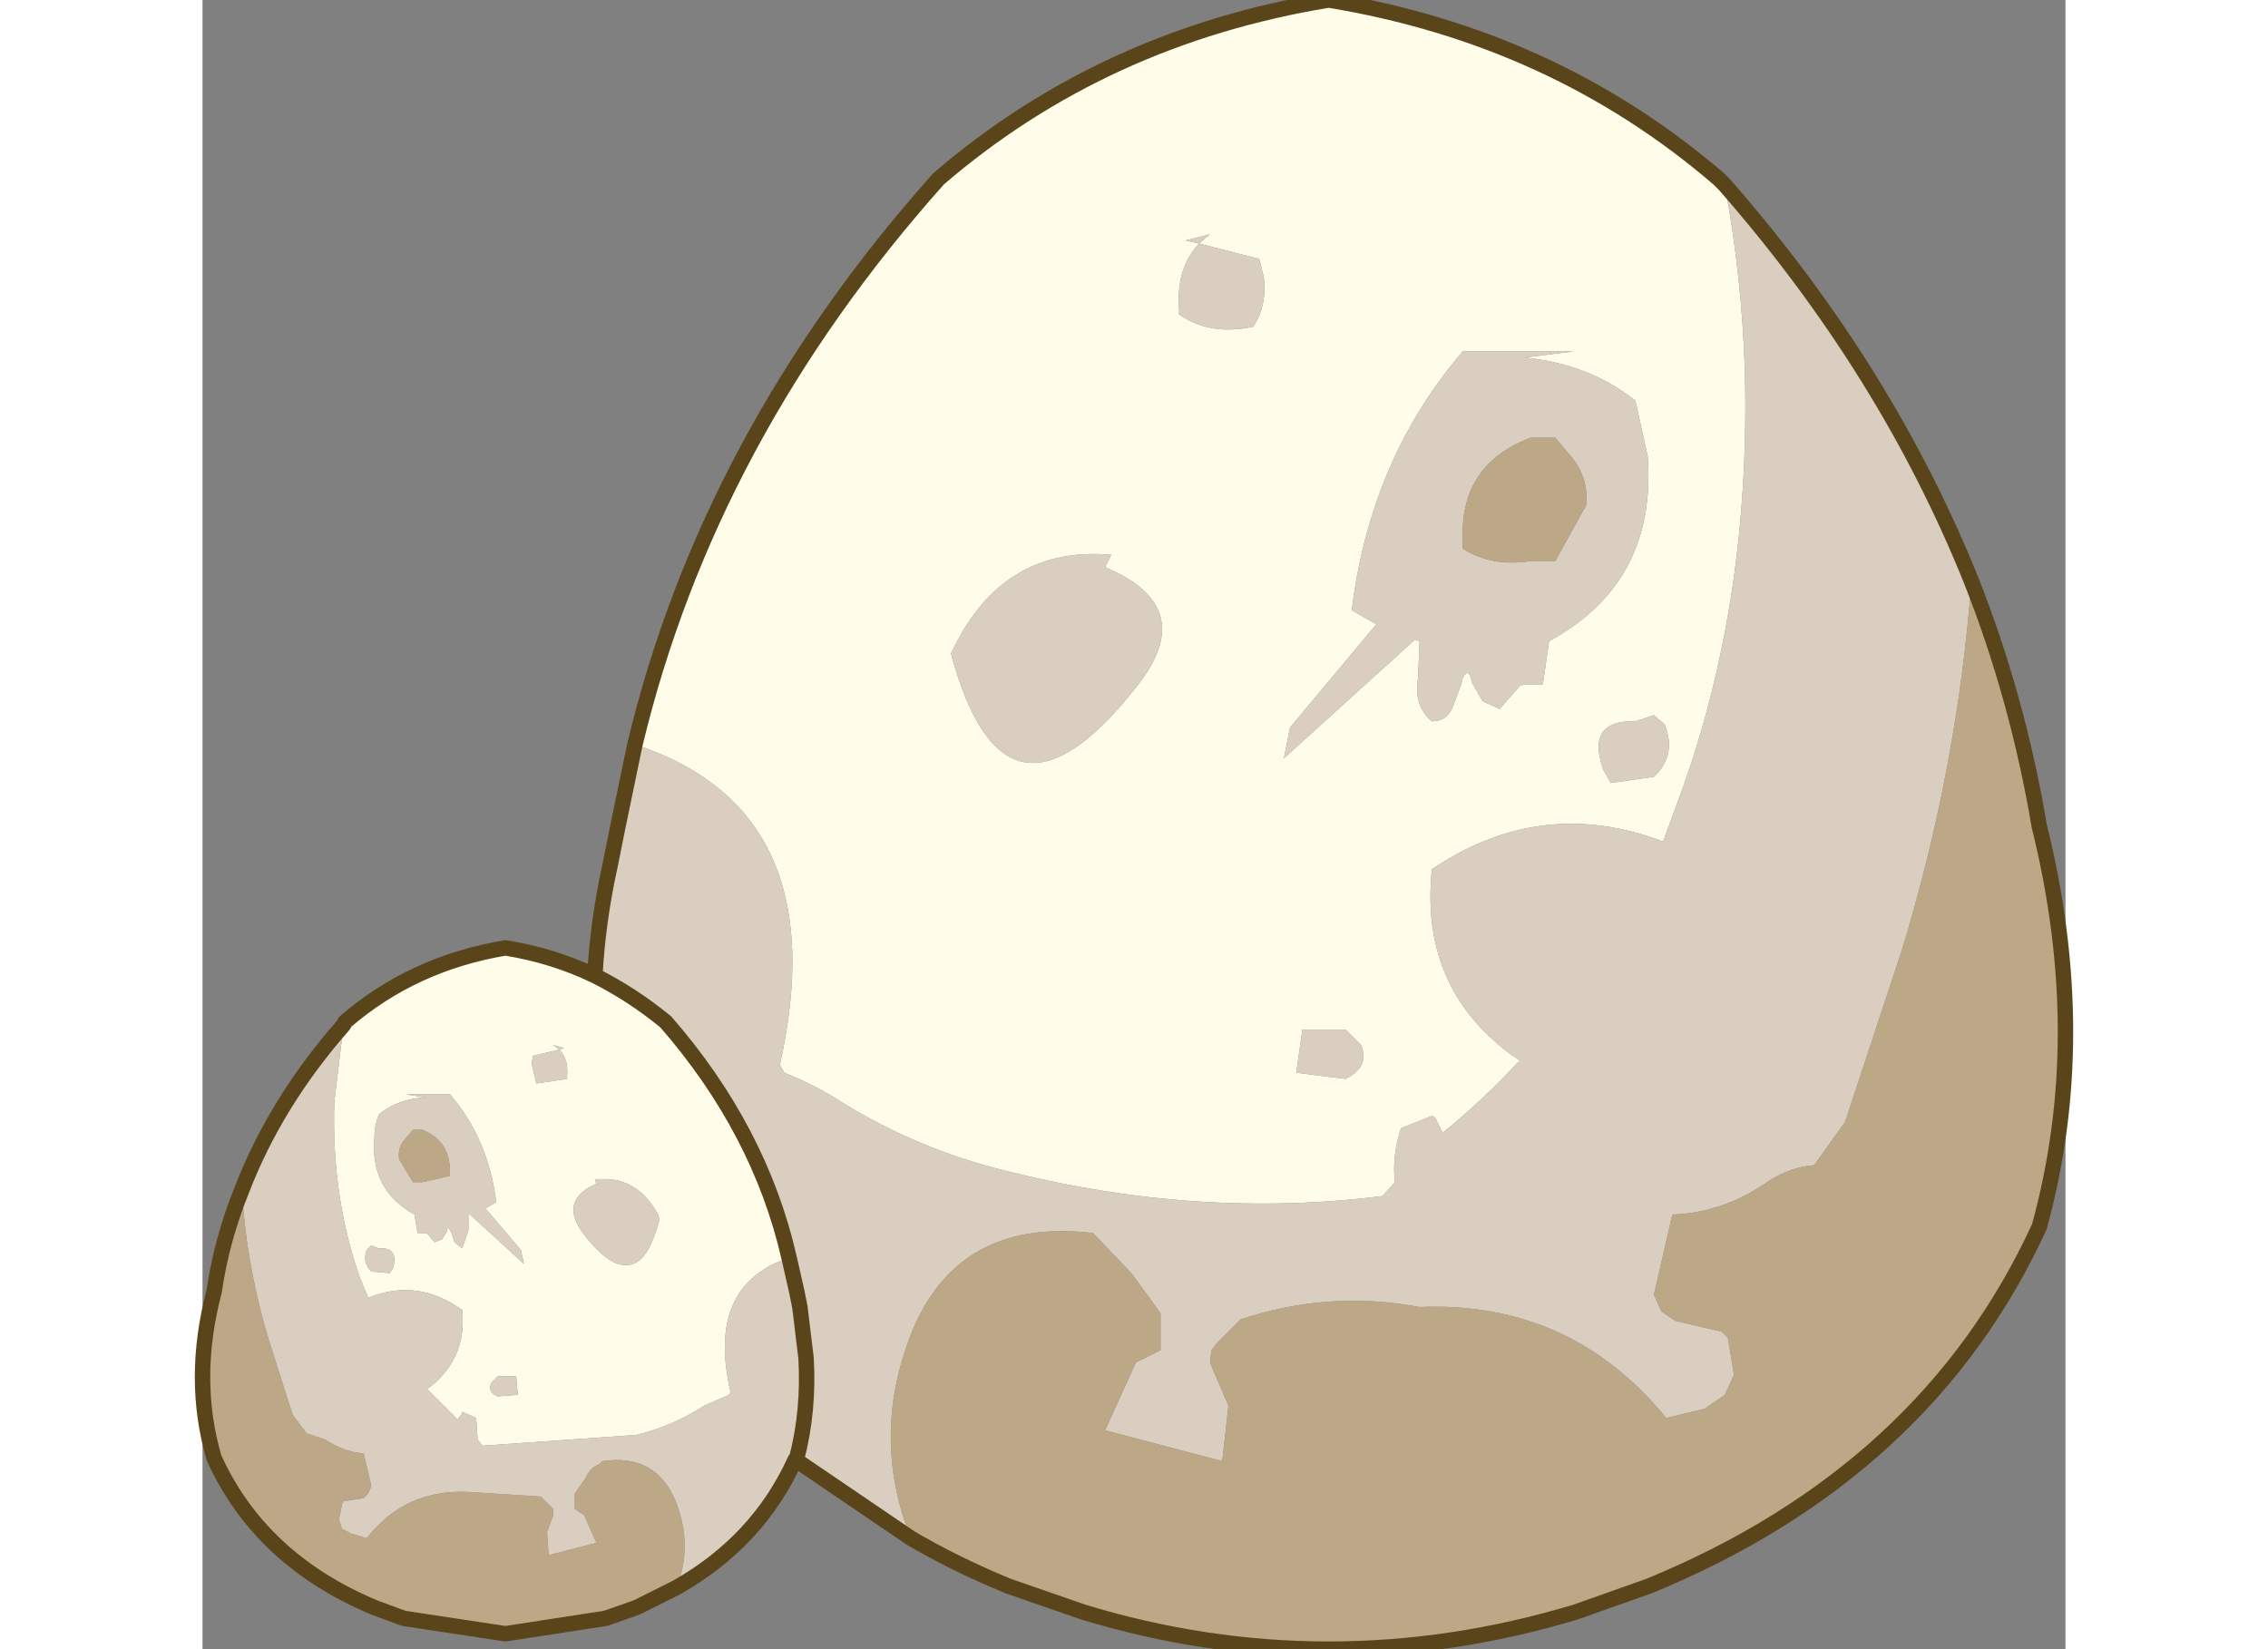
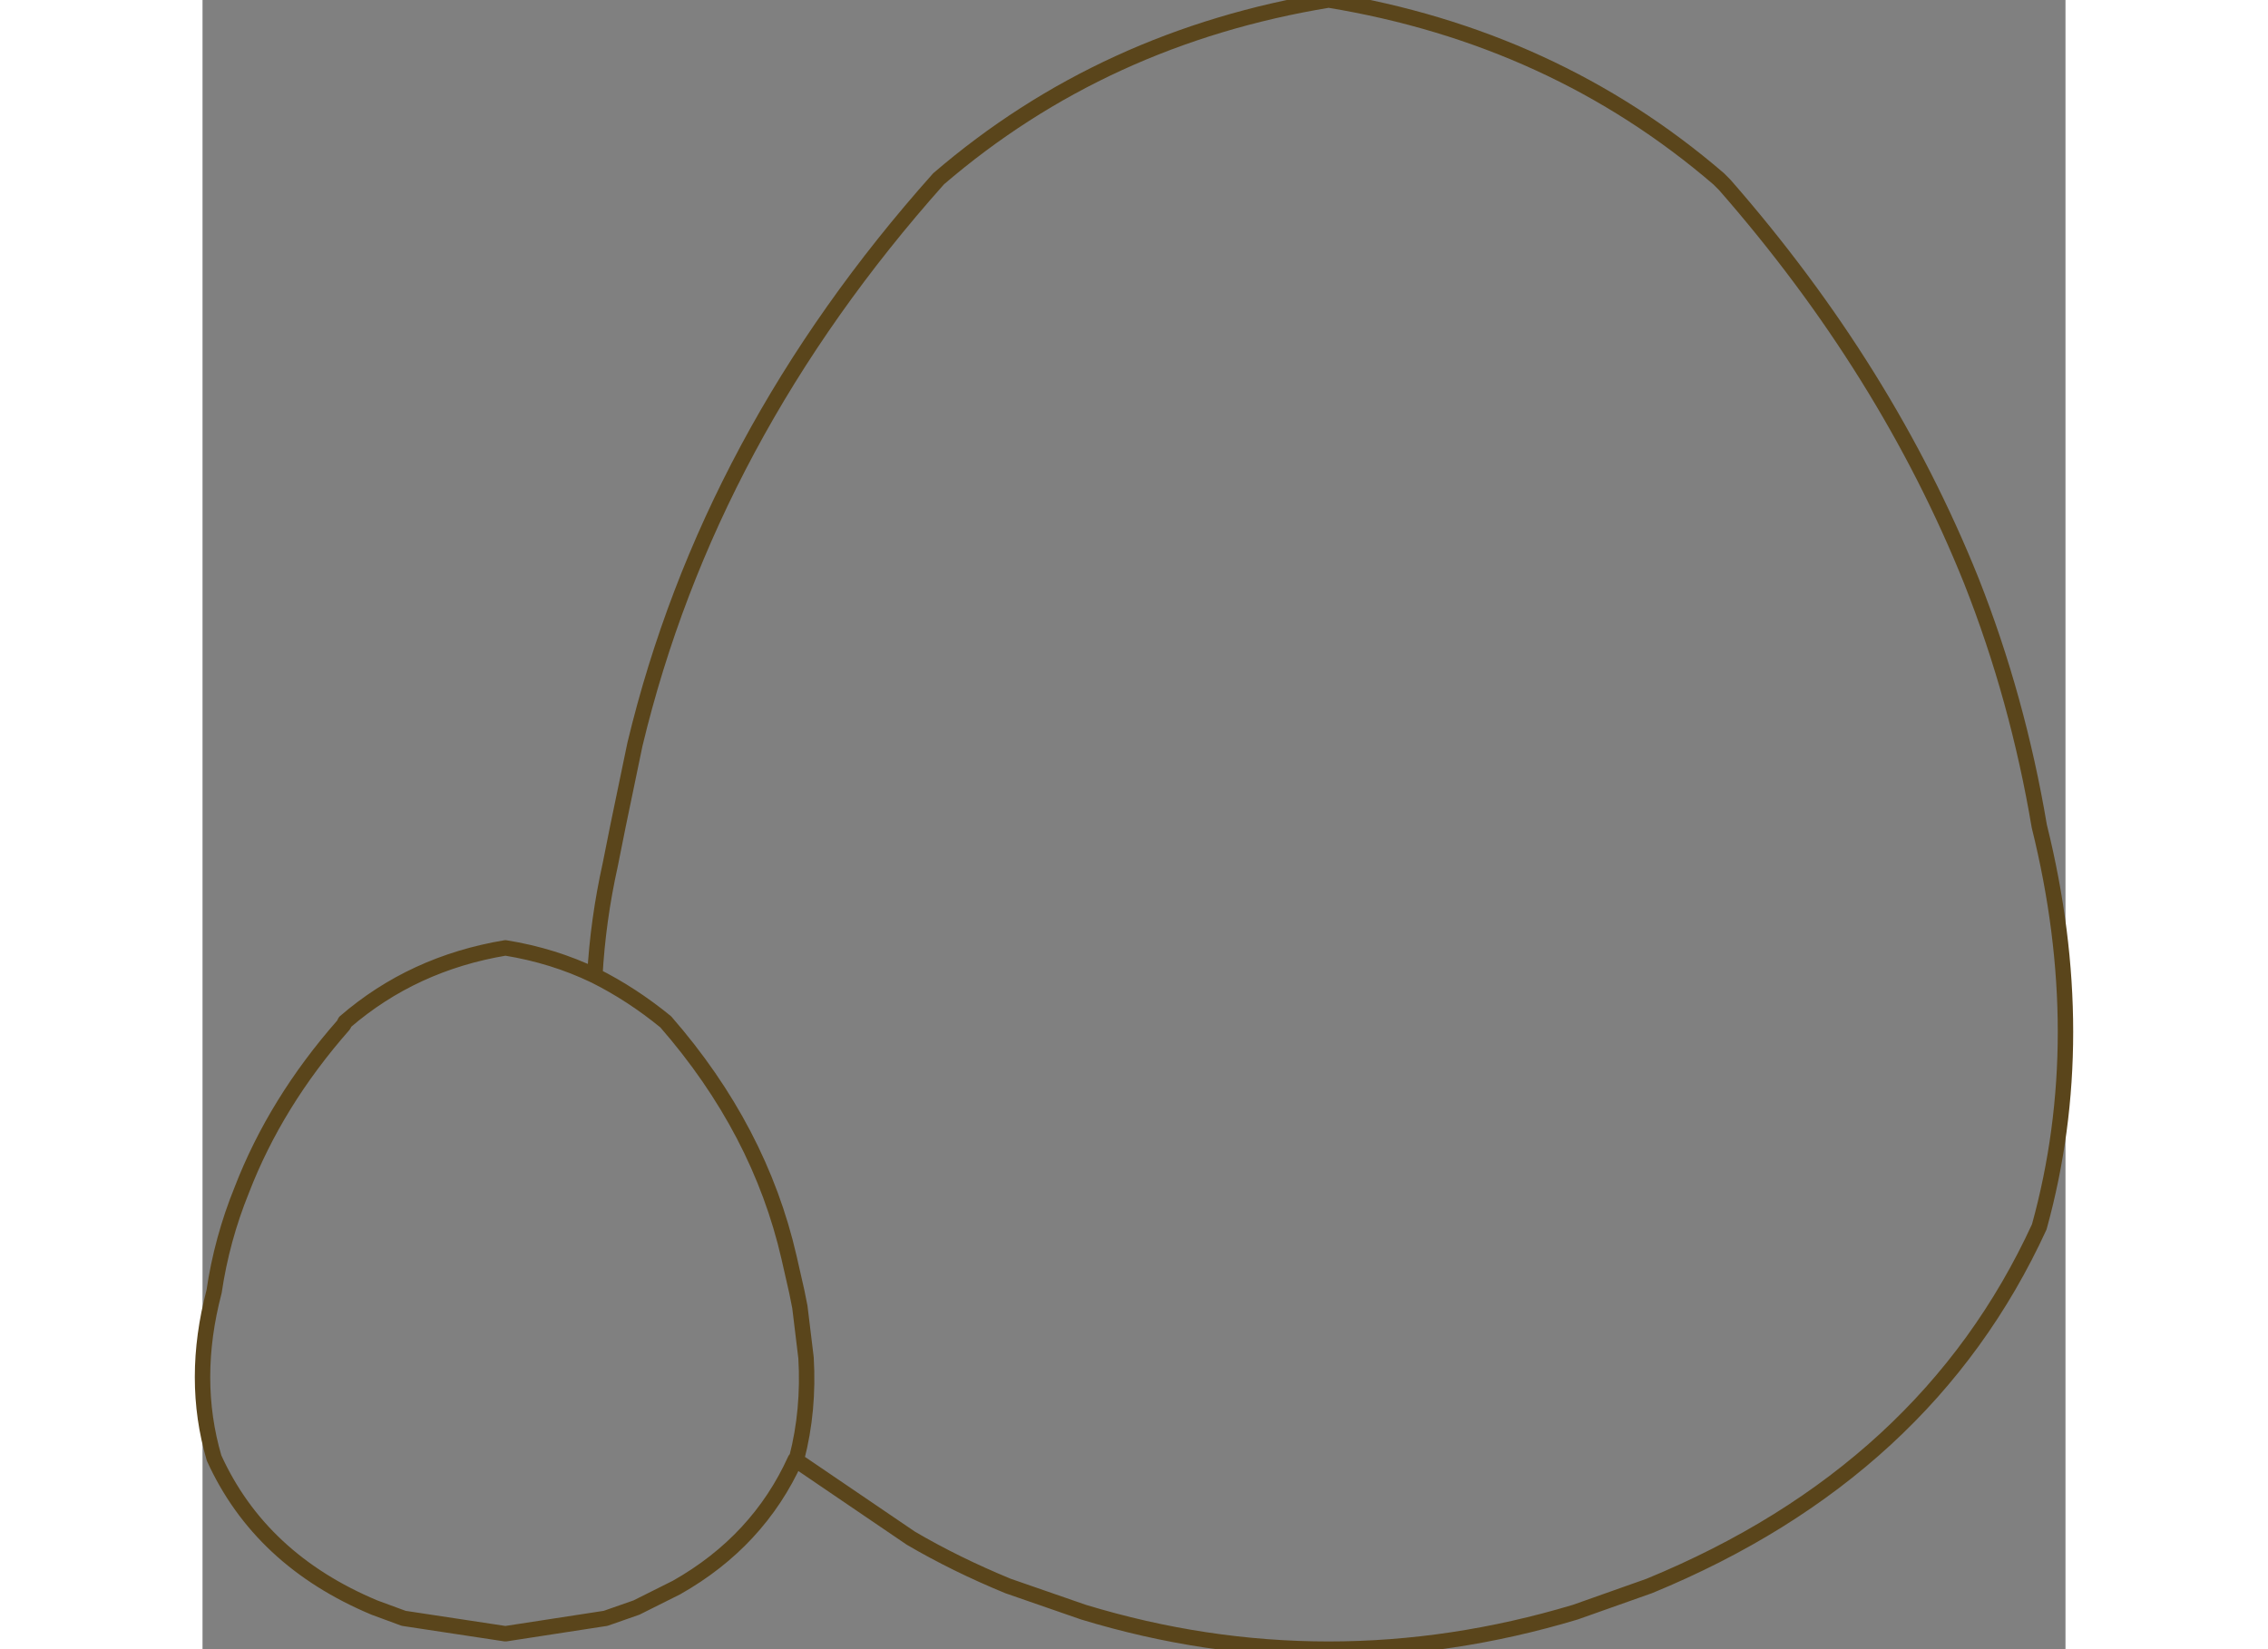
<svg xmlns="http://www.w3.org/2000/svg" xmlns:xlink="http://www.w3.org/1999/xlink" height="400.0px" width="550.0px" viewBox="193.925 218.8 60.425 53.5">
  <rect x="193.925" y="218.8" width="60.425" height="53.5" fill="#808080" stroke="none" />
  <g transform="matrix(1.0, 0.0, 0.0, 1.0, 0.0, 0.0)">
    <use height="54.0" transform="matrix(1.0, 0.0, 0.0, 1.0, 193.65, 218.55)" width="60.95" xlink:href="#shape0" />
  </g>
  <defs>
    <g id="shape0" transform="matrix(1.0, 0.0, 0.0, 1.0, -193.65, -218.55)">
-       <path d="M198.5 252.05 L198.55 251.95 Q200.75 250.05 203.75 249.55 205.3 249.8 206.65 250.45 207.85 251.05 208.95 251.95 212.0 255.45 212.95 259.6 210.25 260.5 211.05 263.95 L211.0 264.05 210.2 264.4 Q209.2 265.05 208.0 265.35 L203.0 265.7 202.85 265.5 202.8 264.8 202.35 264.6 202.35 264.65 202.2 264.85 201.2 263.85 201.3 263.8 Q202.5 262.85 202.35 261.3 200.9 260.25 199.3 260.9 L199.05 260.3 Q198.1 257.65 198.2 254.55 L198.5 252.05 M207.95 242.95 Q210.35 232.95 217.8 224.6 223.15 220.0 230.45 218.8 237.75 220.0 243.1 224.6 L243.3 224.8 Q243.85 227.75 243.95 230.8 244.15 238.3 241.85 244.6 L241.3 246.1 Q237.35 244.6 233.8 247.0 233.4 250.8 236.35 253.0 L236.65 253.2 Q235.5 254.45 234.15 255.55 L233.9 255.05 233.8 255.0 232.8 255.4 Q232.5 256.3 232.6 257.15 L232.2 257.6 Q226.25 258.35 220.05 256.8 217.15 256.1 214.65 254.55 213.8 254.0 212.8 253.6 L212.65 253.35 Q214.5 245.1 207.95 242.95 M218.2 240.0 Q219.95 246.5 224.2 241.1 226.3 238.5 223.2 237.2 L223.4 236.8 Q220.05 236.5 218.4 239.6 L218.2 240.0 M240.4 231.8 Q238.9 230.6 236.8 230.4 L238.4 230.2 234.8 230.2 Q231.8 233.7 231.2 238.6 L232.0 239.05 229.2 242.4 229.0 243.4 233.25 239.55 233.4 239.6 233.35 240.8 Q233.2 241.7 233.8 242.2 234.25 242.2 234.45 241.8 L234.75 241.0 234.8 240.8 Q235.0 240.4 235.1 240.95 L235.45 241.55 236.0 241.8 236.65 241.05 236.8 241.0 237.0 241.0 237.4 241.0 237.6 239.6 Q241.1 237.7 240.8 233.6 L240.4 231.8 M228.2 227.2 L226.25 226.7 Q225.5 227.5 225.6 228.8 L225.6 229.0 Q226.6 229.7 228.0 229.4 228.45 228.75 228.35 227.8 L228.2 227.2 M226.25 226.7 L226.6 226.4 225.8 226.6 226.25 226.7 M239.6 244.2 L241.0 244.0 Q241.75 243.3 241.35 242.3 L241.0 242.0 240.4 242.2 Q238.8 242.15 239.35 243.75 L239.6 244.2 M199.65 259.3 L199.4 259.2 199.25 259.35 Q199.1 259.75 199.4 260.05 L200.0 260.1 200.1 259.95 Q200.3 259.25 199.65 259.3 M201.95 254.3 L200.5 254.3 201.15 254.4 Q200.25 254.45 199.65 254.95 199.5 255.3 199.5 255.7 199.35 257.4 200.8 258.2 L200.9 258.8 201.05 258.8 201.15 258.8 201.2 258.8 201.45 259.1 201.7 259.0 201.85 258.75 Q201.85 258.55 201.95 258.7 L202.0 258.8 202.1 259.1 202.35 259.3 202.55 258.7 202.55 258.2 202.6 258.2 204.35 259.8 204.25 259.35 203.1 258.0 203.45 257.8 Q203.2 255.75 201.95 254.3 M231.0 252.2 L229.6 252.2 229.4 253.6 231.0 253.8 Q231.8 253.4 231.5 252.7 L231.0 252.2 M203.3 263.65 Q203.15 263.95 203.5 264.1 L204.15 264.05 204.1 263.45 203.5 263.45 203.3 263.65 M207.05 257.05 L206.65 257.05 206.7 257.2 Q205.45 257.75 206.3 258.85 207.3 260.15 208.0 259.75 208.45 259.5 208.75 258.35 L208.7 258.2 Q208.1 257.1 207.05 257.05 M204.65 253.05 L204.6 253.3 204.75 253.95 205.75 253.8 205.75 253.7 Q205.8 253.15 205.5 252.85 L205.65 252.8 205.3 252.7 205.5 252.85 204.65 253.05" fill="#fffdea" fill-rule="evenodd" stroke="none" />
-       <path d="M216.9 268.7 L213.15 266.15 Q211.95 268.8 209.3 270.3 209.85 268.9 209.25 267.45 208.6 265.95 206.9 266.2 L206.8 266.3 Q206.5 266.4 206.35 266.75 L206.0 267.25 206.0 267.75 206.3 267.95 206.7 268.85 205.15 269.25 205.1 268.5 205.3 267.95 205.3 267.75 205.25 267.7 205.15 267.6 204.9 267.35 202.55 267.2 Q200.5 267.1 199.25 268.7 L198.75 268.55 198.45 268.4 198.35 268.1 198.45 267.6 198.5 267.5 199.15 267.4 199.3 267.25 199.4 267.0 199.15 265.95 Q198.5 265.9 197.9 265.5 L197.3 265.3 196.85 264.7 196.1 262.35 Q195.35 259.9 195.2 257.4 196.3 254.55 198.5 252.05 L198.2 254.55 Q198.1 257.65 199.05 260.3 L199.3 260.9 Q200.9 260.25 202.35 261.3 202.5 262.85 201.3 263.8 L201.2 263.85 202.2 264.85 202.35 264.65 202.35 264.6 202.8 264.8 202.85 265.5 203.0 265.7 208.0 265.35 Q209.2 265.05 210.2 264.4 L211.0 264.05 211.05 263.95 Q210.25 260.5 212.95 259.6 212.0 255.45 208.95 251.95 207.85 251.05 206.65 250.45 206.75 248.65 207.15 246.85 L207.4 245.6 207.95 242.95 Q214.5 245.1 212.65 253.35 L212.8 253.6 Q213.8 254.0 214.65 254.55 217.15 256.1 220.05 256.8 226.25 258.35 232.2 257.6 L232.6 257.15 Q232.5 256.3 232.8 255.4 L233.8 255.0 233.9 255.05 234.15 255.55 Q235.5 254.45 236.65 253.2 L236.35 253.0 Q233.4 250.8 233.8 247.0 237.35 244.6 241.3 246.1 L241.85 244.6 Q244.15 238.3 243.95 230.8 243.85 227.75 243.3 224.8 248.55 230.8 251.3 237.65 250.85 243.7 249.05 249.6 L247.2 255.2 246.2 256.6 Q245.45 256.65 244.75 257.1 243.25 258.15 241.6 258.2 L241.0 260.8 241.25 261.35 241.7 261.65 243.2 262.0 243.4 262.2 243.6 263.4 243.3 264.05 242.65 264.5 241.4 264.8 Q238.3 261.0 233.4 261.2 230.45 260.65 227.6 261.6 L227.0 262.2 226.8 262.4 226.65 262.6 226.6 263.0 227.2 264.4 227.0 266.2 223.2 265.2 224.2 263.0 225.0 262.6 225.0 261.4 224.05 260.1 223.0 259.0 222.8 258.8 Q218.55 258.3 217.0 261.85 215.55 265.3 216.9 268.7 M218.2 240.0 L218.4 239.6 Q220.05 236.5 223.4 236.8 L223.2 237.2 Q226.3 238.5 224.2 241.1 219.95 246.5 218.2 240.0 M237.8 233.0 L237.0 233.0 Q234.75 233.85 234.8 236.2 L234.8 236.6 Q235.75 237.2 237.0 237.0 L237.8 237.0 238.8 235.2 Q238.9 234.35 238.35 233.65 L237.8 233.0 M228.2 227.2 L228.35 227.8 Q228.45 228.75 228.0 229.4 226.6 229.7 225.6 229.0 L225.6 228.8 Q225.5 227.5 226.25 226.7 L228.2 227.2 M240.4 231.8 L240.8 233.6 Q241.1 237.7 237.6 239.6 L237.4 241.0 237.0 241.0 236.8 241.0 236.65 241.05 236.0 241.8 235.45 241.55 235.1 240.95 Q235.0 240.4 234.8 240.8 L234.75 241.0 234.45 241.8 Q234.25 242.2 233.8 242.2 233.2 241.7 233.35 240.8 L233.4 239.6 233.25 239.55 229.0 243.4 229.2 242.4 232.0 239.05 231.2 238.6 Q231.8 233.7 234.8 230.2 L238.4 230.2 236.8 230.4 Q238.9 230.6 240.4 231.8 M226.25 226.7 L225.8 226.6 226.6 226.4 226.25 226.7 M239.6 244.2 L239.35 243.75 Q238.8 242.15 240.4 242.2 L241.0 242.0 241.35 242.3 Q241.75 243.3 241.0 244.0 L239.6 244.2 M201.95 256.8 Q201.95 255.8 201.05 255.45 L200.75 255.45 200.5 255.75 Q200.25 256.0 200.3 256.4 L200.75 257.15 201.05 257.15 201.95 256.95 201.95 256.8 M201.95 254.3 Q203.2 255.75 203.45 257.8 L203.1 258.0 204.25 259.35 204.35 259.8 202.6 258.2 202.55 258.2 202.55 258.7 202.35 259.3 202.1 259.1 202.0 258.8 201.95 258.7 Q201.85 258.55 201.85 258.75 L201.7 259.0 201.45 259.1 201.2 258.8 201.15 258.8 201.05 258.8 200.9 258.8 200.8 258.2 Q199.35 257.4 199.5 255.7 199.5 255.3 199.65 254.95 200.25 254.45 201.15 254.4 L200.5 254.3 201.95 254.3 M199.65 259.3 Q200.3 259.25 200.1 259.95 L200.0 260.1 199.4 260.05 Q199.1 259.75 199.25 259.35 L199.4 259.2 199.65 259.3 M231.0 252.2 L231.5 252.7 Q231.8 253.4 231.0 253.8 L229.4 253.6 229.6 252.2 231.0 252.2 M204.65 253.05 L205.5 252.85 205.3 252.7 205.65 252.8 205.5 252.85 Q205.8 253.15 205.75 253.7 L205.75 253.8 204.75 253.95 204.6 253.3 204.65 253.05 M207.05 257.05 Q208.1 257.1 208.7 258.2 L208.75 258.35 Q208.45 259.5 208.0 259.75 207.3 260.15 206.3 258.85 205.45 257.75 206.7 257.2 L206.65 257.05 207.05 257.05 M203.3 263.65 L203.5 263.45 204.1 263.45 204.15 264.05 203.5 264.1 Q203.15 263.95 203.3 263.65 M212.95 259.6 L213.2 260.7 213.3 261.2 213.5 262.85 Q213.6 264.55 213.2 266.1 L213.15 266.15 213.2 266.1 Q213.6 264.55 213.5 262.85 L213.3 261.2 213.2 260.7 212.95 259.6" fill="#d9cebf" fill-rule="evenodd" stroke="none" />
-       <path d="M251.3 237.65 Q252.8 241.45 253.5 245.6 255.2 252.45 253.5 258.6 249.85 266.55 240.85 270.25 L238.45 271.1 Q234.45 272.3 230.45 272.3 226.45 272.3 222.5 271.1 L220.05 270.25 Q218.35 269.55 216.9 268.7 215.55 265.3 217.0 261.85 218.55 258.3 222.8 258.8 L223.0 259.0 224.05 260.1 225.0 261.4 225.0 262.6 224.2 263.0 223.2 265.2 227.0 266.2 227.2 264.4 226.6 263.0 226.65 262.6 226.8 262.4 227.0 262.2 227.6 261.6 Q230.45 260.65 233.4 261.2 238.3 261.0 241.4 264.8 L242.65 264.5 243.3 264.05 243.6 263.4 243.4 262.2 243.2 262.0 241.7 261.65 241.25 261.35 241.0 260.8 241.6 258.2 Q243.25 258.15 244.75 257.1 245.45 256.65 246.2 256.6 L247.2 255.2 249.05 249.6 Q250.85 243.7 251.3 237.65 M209.3 270.3 L208.0 270.95 207.0 271.3 203.75 271.8 200.45 271.3 199.5 270.95 Q195.8 269.4 194.3 266.1 193.55 263.55 194.3 260.7 194.55 259.0 195.2 257.4 195.35 259.9 196.1 262.35 L196.85 264.7 197.3 265.3 197.9 265.5 Q198.5 265.9 199.15 265.95 L199.4 267.0 199.3 267.25 199.15 267.4 198.5 267.5 198.45 267.6 198.35 268.1 198.45 268.4 198.75 268.55 199.25 268.7 Q200.5 267.1 202.55 267.2 L204.9 267.35 205.15 267.6 205.25 267.7 205.3 267.75 205.3 267.95 205.1 268.5 205.15 269.25 206.7 268.85 206.3 267.95 206.0 267.75 206.0 267.25 206.35 266.75 Q206.5 266.4 206.8 266.3 L206.9 266.2 Q208.6 265.95 209.25 267.45 209.85 268.9 209.3 270.3 M237.8 233.0 L238.35 233.65 Q238.9 234.35 238.8 235.2 L237.8 237.0 237.0 237.0 Q235.75 237.2 234.8 236.6 L234.8 236.2 Q234.75 233.85 237.0 233.0 L237.8 233.0 M201.95 256.8 L201.95 256.95 201.05 257.15 200.75 257.15 200.3 256.4 Q200.25 256.0 200.5 255.75 L200.75 255.45 201.05 255.45 Q201.95 255.8 201.95 256.8" fill="#bca887" fill-rule="evenodd" stroke="none" />
      <path d="M251.3 237.65 Q252.8 241.45 253.5 245.6 255.2 252.45 253.5 258.6 249.85 266.55 240.85 270.25 L238.45 271.1 Q234.45 272.3 230.45 272.3 226.45 272.3 222.5 271.1 L220.05 270.25 Q218.35 269.55 216.9 268.7 L213.15 266.15 Q211.95 268.8 209.3 270.3 L208.0 270.95 207.0 271.3 203.75 271.8 200.45 271.3 199.5 270.95 Q195.8 269.4 194.3 266.1 193.55 263.55 194.3 260.7 194.55 259.0 195.2 257.4 196.3 254.55 198.5 252.05 L198.55 251.95 Q200.75 250.05 203.75 249.55 205.3 249.8 206.65 250.45 206.75 248.65 207.15 246.85 L207.4 245.6 207.95 242.95 Q210.35 232.95 217.8 224.6 223.15 220.0 230.45 218.8 237.75 220.0 243.1 224.6 L243.3 224.8 Q248.55 230.8 251.3 237.65 M212.95 259.6 Q212.0 255.45 208.95 251.95 207.85 251.05 206.65 250.45 M213.15 266.15 L213.2 266.1 Q213.6 264.55 213.5 262.85 L213.3 261.2 213.2 260.7 212.95 259.6" fill="none" stroke="#5a451b" stroke-linecap="round" stroke-linejoin="round" stroke-width="0.5" />
    </g>
  </defs>
</svg>